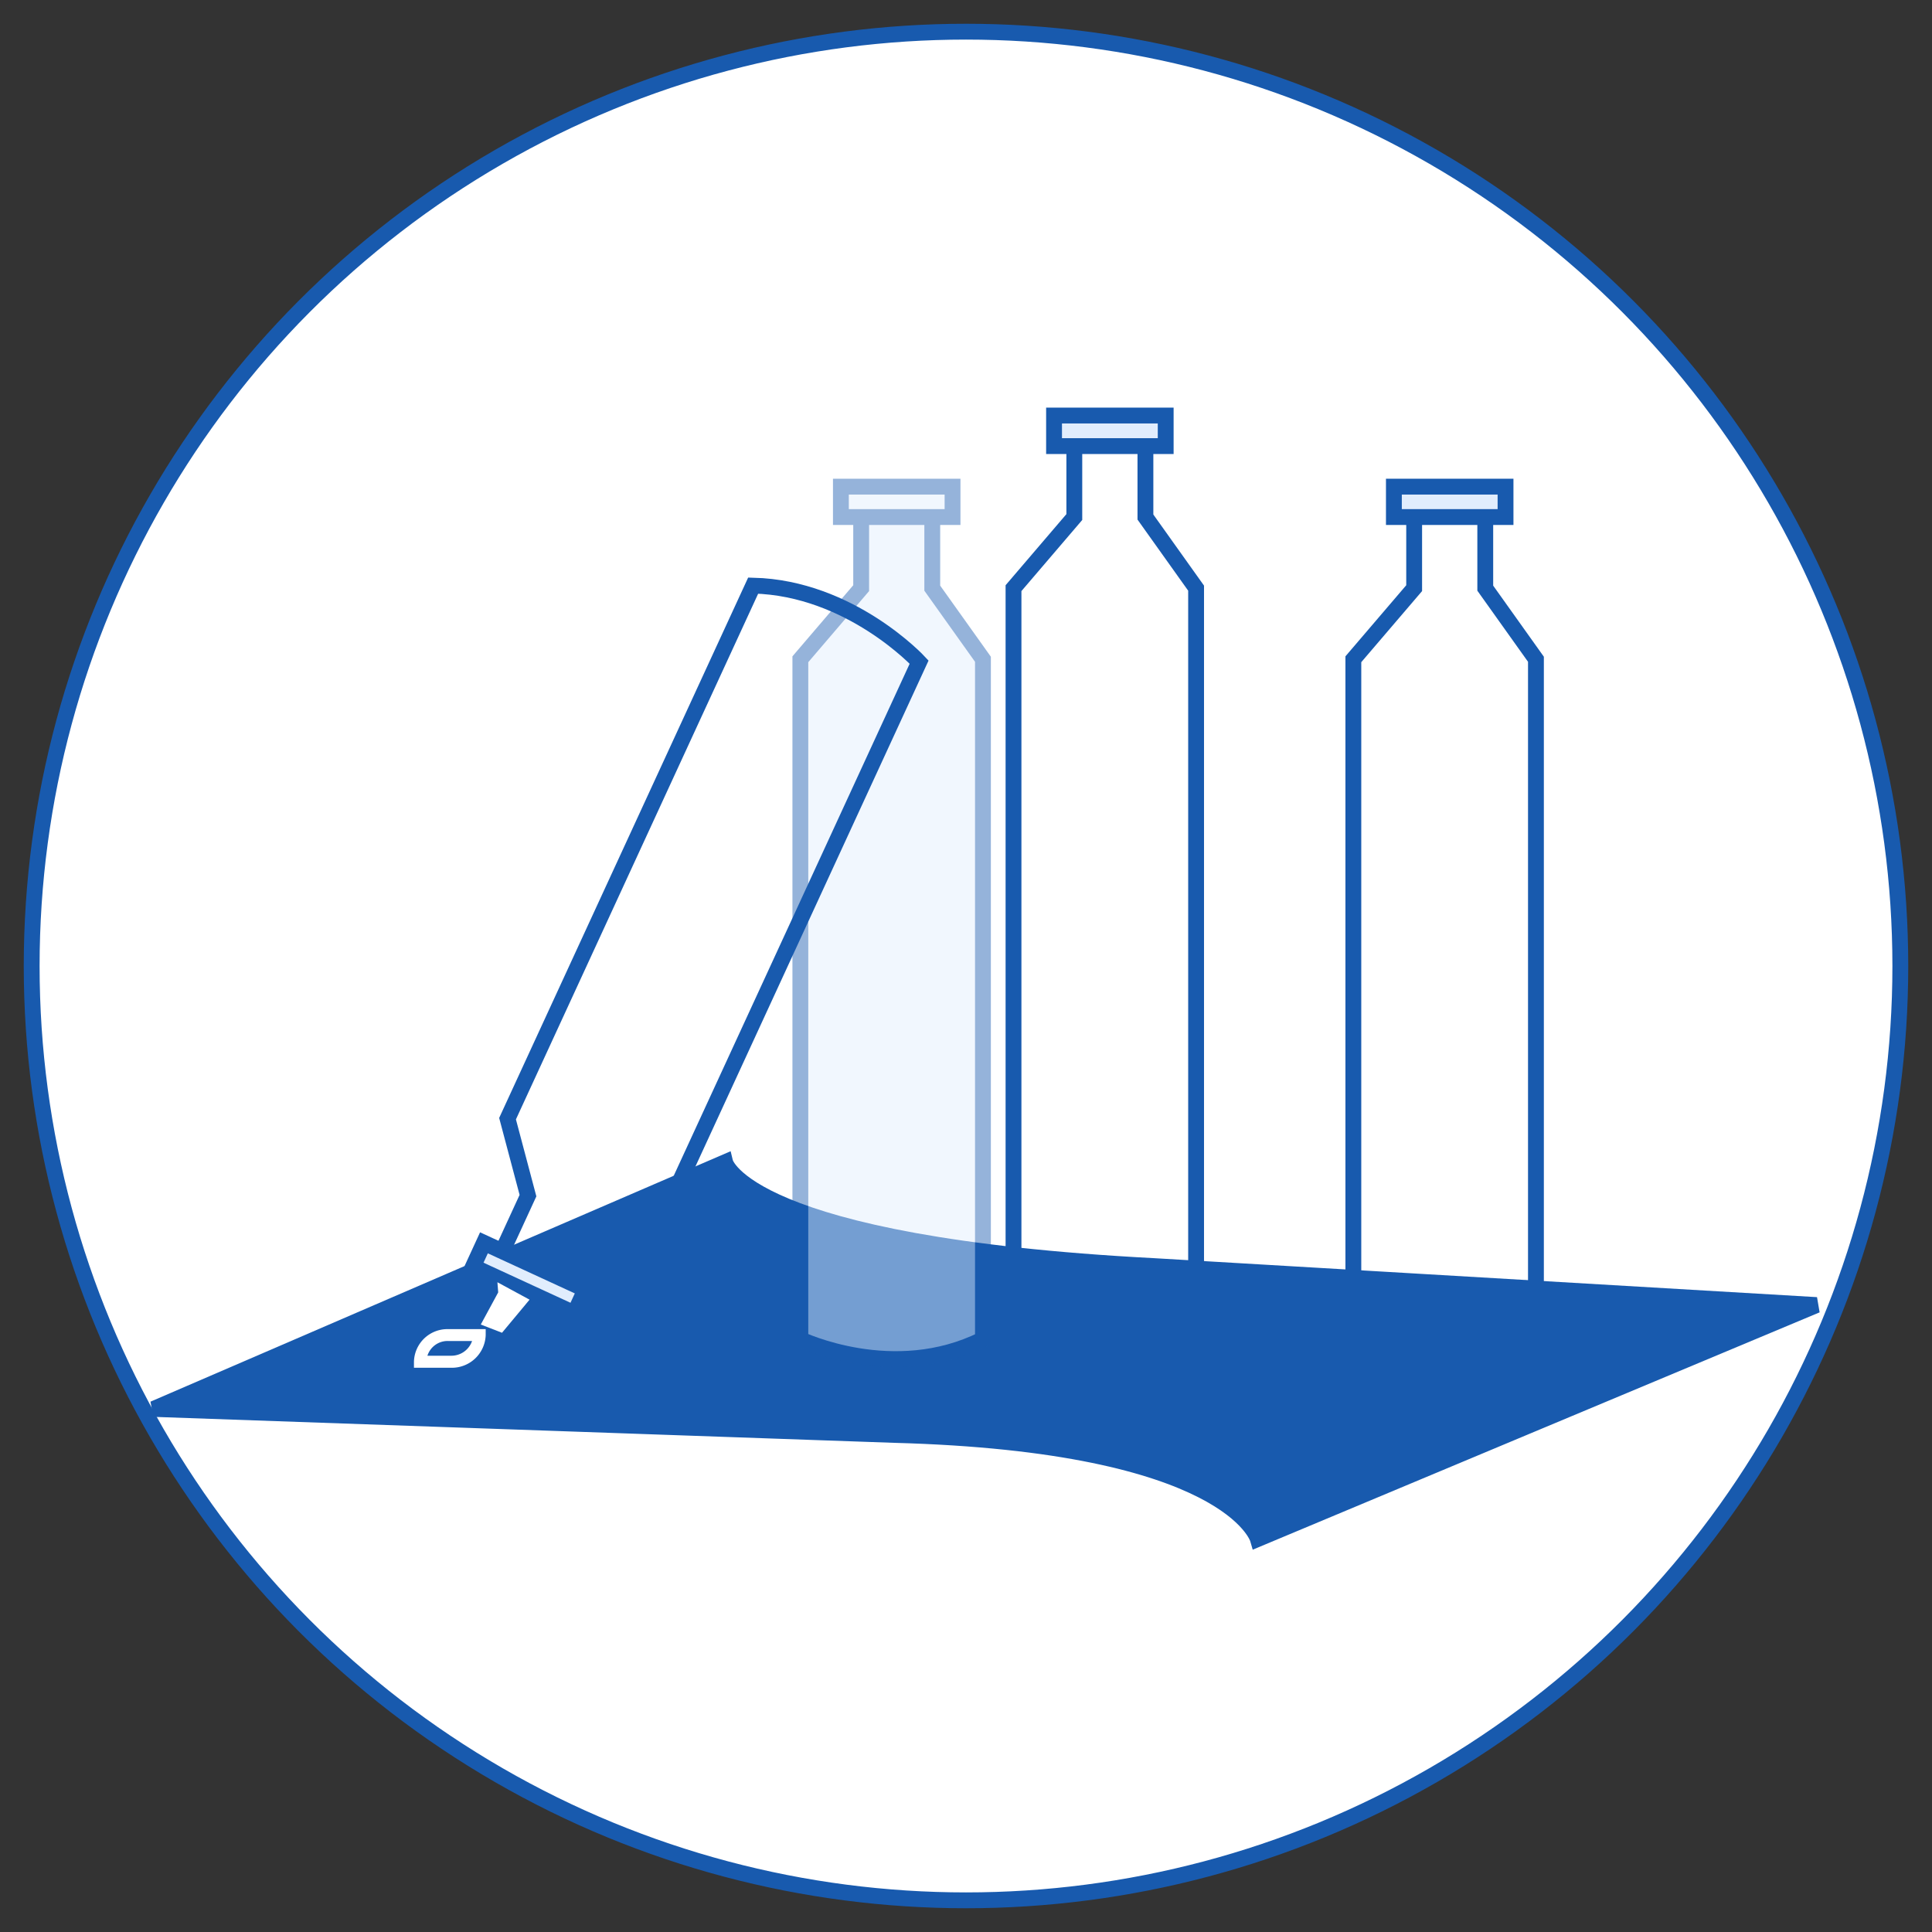
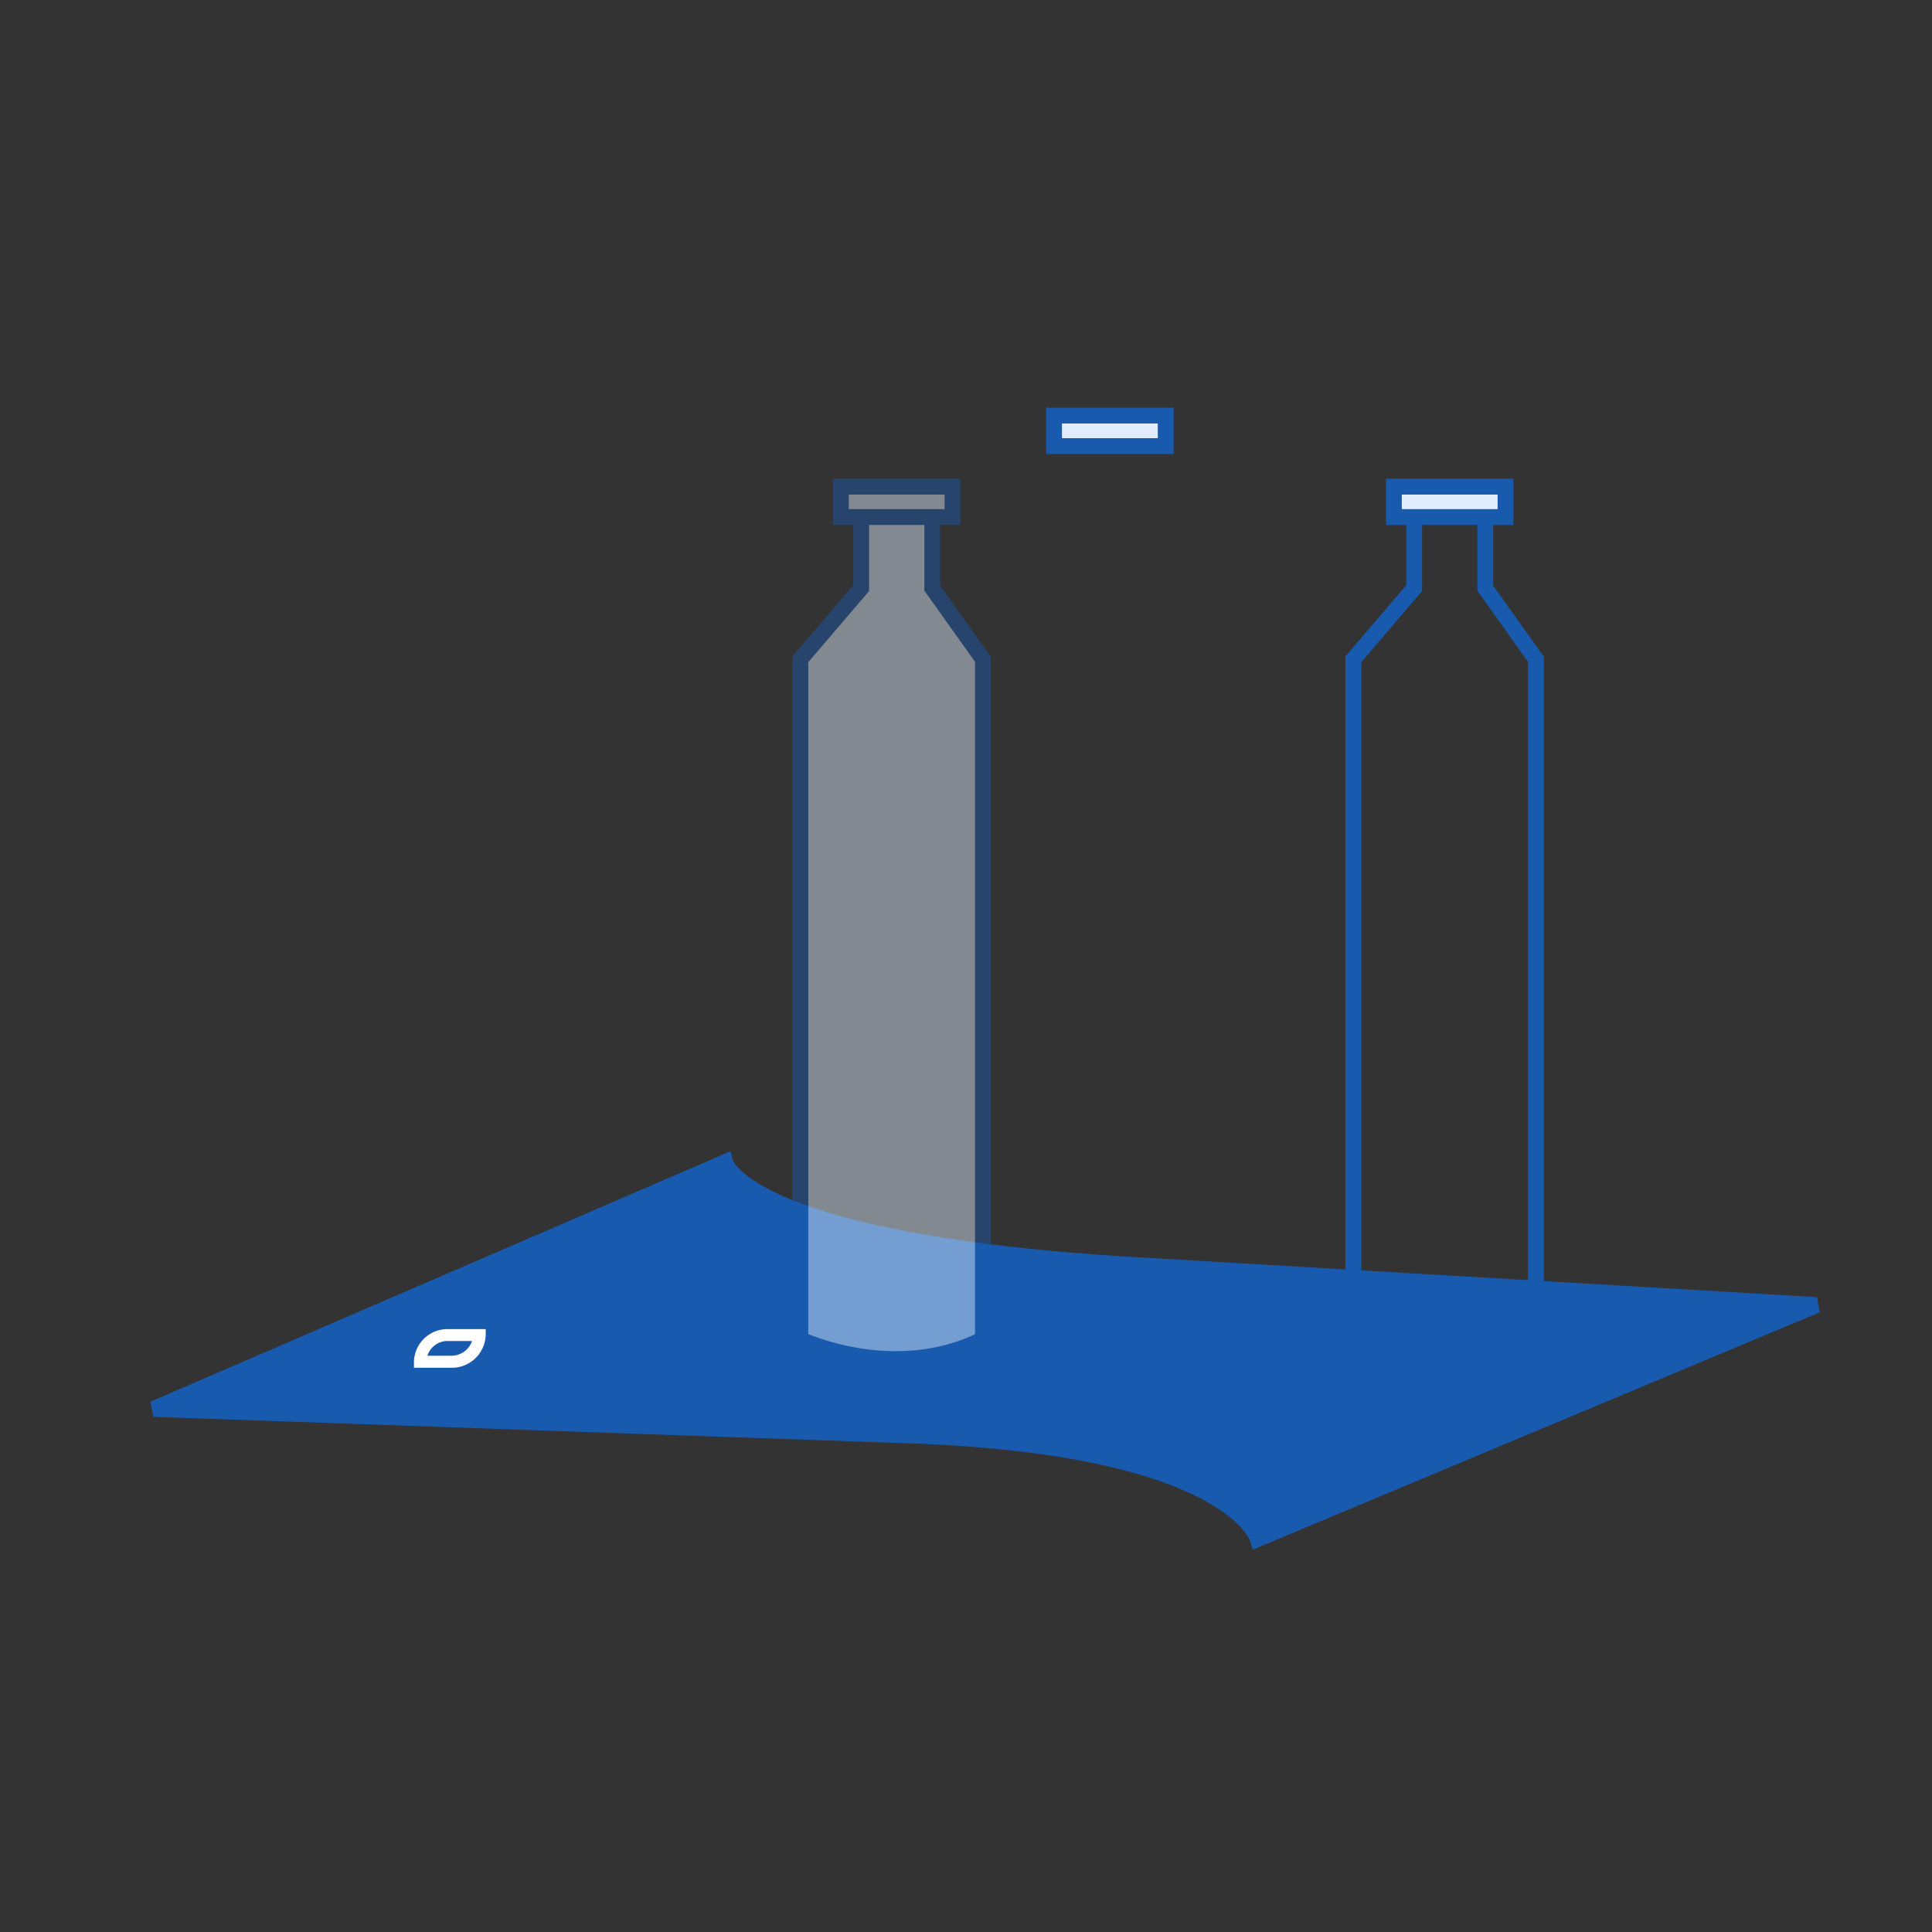
<svg xmlns="http://www.w3.org/2000/svg" id="胶黏剂材料" width="122" height="122" viewBox="0 0 122 122">
  <rect x="0" y="0" width="122" height="122" fill="#333333" stroke="none" />
  <defs>
    <style>
      .cls-1, .cls-6 {
        fill: #fff;
      }

      .cls-1, .cls-2, .cls-4, .cls-5 {
        stroke: #185aae;
        stroke-width: 1px;
      }

      .cls-2 {
        fill: #185aae;
      }

      .cls-2, .cls-4, .cls-5, .cls-6 {
        fill-rule: evenodd;
      }

      .cls-3 {
        opacity: 0.46;
      }

      .cls-4 {
        fill: #e1edfd;
      }

      .cls-5 {
        fill: none;
      }
    </style>
  </defs>
-   <circle id="椭圆_4_拷贝" data-name="椭圆 4 拷贝" class="cls-1" cx="61" cy="61" r="59" />
  <path id="形状_1911_拷贝_5" data-name="形状 1911 拷贝 5" class="cls-2" d="M1680.2,1084.47l36.09-15.58s1.25,5.21,27.08,6.56l41.84,2.46-35.28,14.77s-1.73-6-22.97-6.57Z" transform="translate(-1670.5 -995.5)" />
  <g id="胶水">
    <g id="组_605" data-name="组 605" class="cls-3">
      <path id="形状_636" data-name="形状 636" class="cls-4" d="M1724.88,1028.15v4.49l-3.84,4.49v42.94s5.89,2.82,11.53,0v-42.94l-3.2-4.49v-5.13Z" transform="translate(-1670.5 -995.5)" />
      <path id="形状_635" data-name="形状 635" class="cls-4" d="M1723.6,1026.23v1.92h7.05v-1.92h-7.05Z" transform="translate(-1670.5 -995.5)" />
    </g>
    <g id="组_605_拷贝" data-name="组 605 拷贝">
-       <path id="形状_636-2" data-name="形状 636" class="cls-5" d="M1706.3,1076.39l1.62-3.52,5.11-1.9,15.51-33.66s-4.33-4.68-10.48-4.83l-15.51,33.66,1.29,4.86-1.85,4.02Z" transform="translate(-1670.5 -995.5)" />
-       <path id="形状_635-2" data-name="形状 635" class="cls-4" d="M1706.77,1078.43l0.69-1.5-6.4-2.95-0.69,1.5Z" transform="translate(-1670.5 -995.5)" />
-     </g>
-     <path id="形状_654" data-name="形状 654" class="cls-6" d="M1701.96,1077.11l-1.1,2.03,1.34,0.52,1.74-2.09-2.03-1.1Z" transform="translate(-1670.5 -995.5)" />
+       </g>
    <path id="形状_655" data-name="形状 655" class="cls-6" d="M1698.99,1081.87h-2.35v-0.38a2.112,2.112,0,0,1,2.16-2.06h2.37v0.38A2.137,2.137,0,0,1,1698.99,1081.87Zm-1.5-.76h1.5a1.381,1.381,0,0,0,1.32-.93h-1.51A1.334,1.334,0,0,0,1697.49,1081.11Z" transform="translate(-1670.5 -995.5)" />
    <g id="组_604" data-name="组 604">
-       <path id="形状_636_拷贝_2" data-name="形状 636 拷贝 2" class="cls-5" d="M1738.34,1023.67v4.48l-3.84,4.49v42.94s5.89,2.83,11.53,0v-42.94l-3.2-4.49v-5.12Z" transform="translate(-1670.5 -995.5)" />
      <path id="形状_635_拷贝" data-name="形状 635 拷贝" class="cls-4" d="M1737.06,1021.74v1.93h7.05v-1.93h-7.05Z" transform="translate(-1670.5 -995.5)" />
    </g>
    <g id="组_606" data-name="组 606">
      <path id="形状_636_拷贝_3" data-name="形状 636 拷贝 3" class="cls-5" d="M1759.8,1028.15v4.49l-3.84,4.49v42.94s5.89,2.82,11.53,0v-42.94l-3.2-4.49v-5.13Z" transform="translate(-1670.5 -995.5)" />
      <path id="形状_635_拷贝_2" data-name="形状 635 拷贝 2" class="cls-4" d="M1758.52,1026.23v1.92h7.05v-1.92h-7.05Z" transform="translate(-1670.5 -995.5)" />
    </g>
  </g>
</svg>